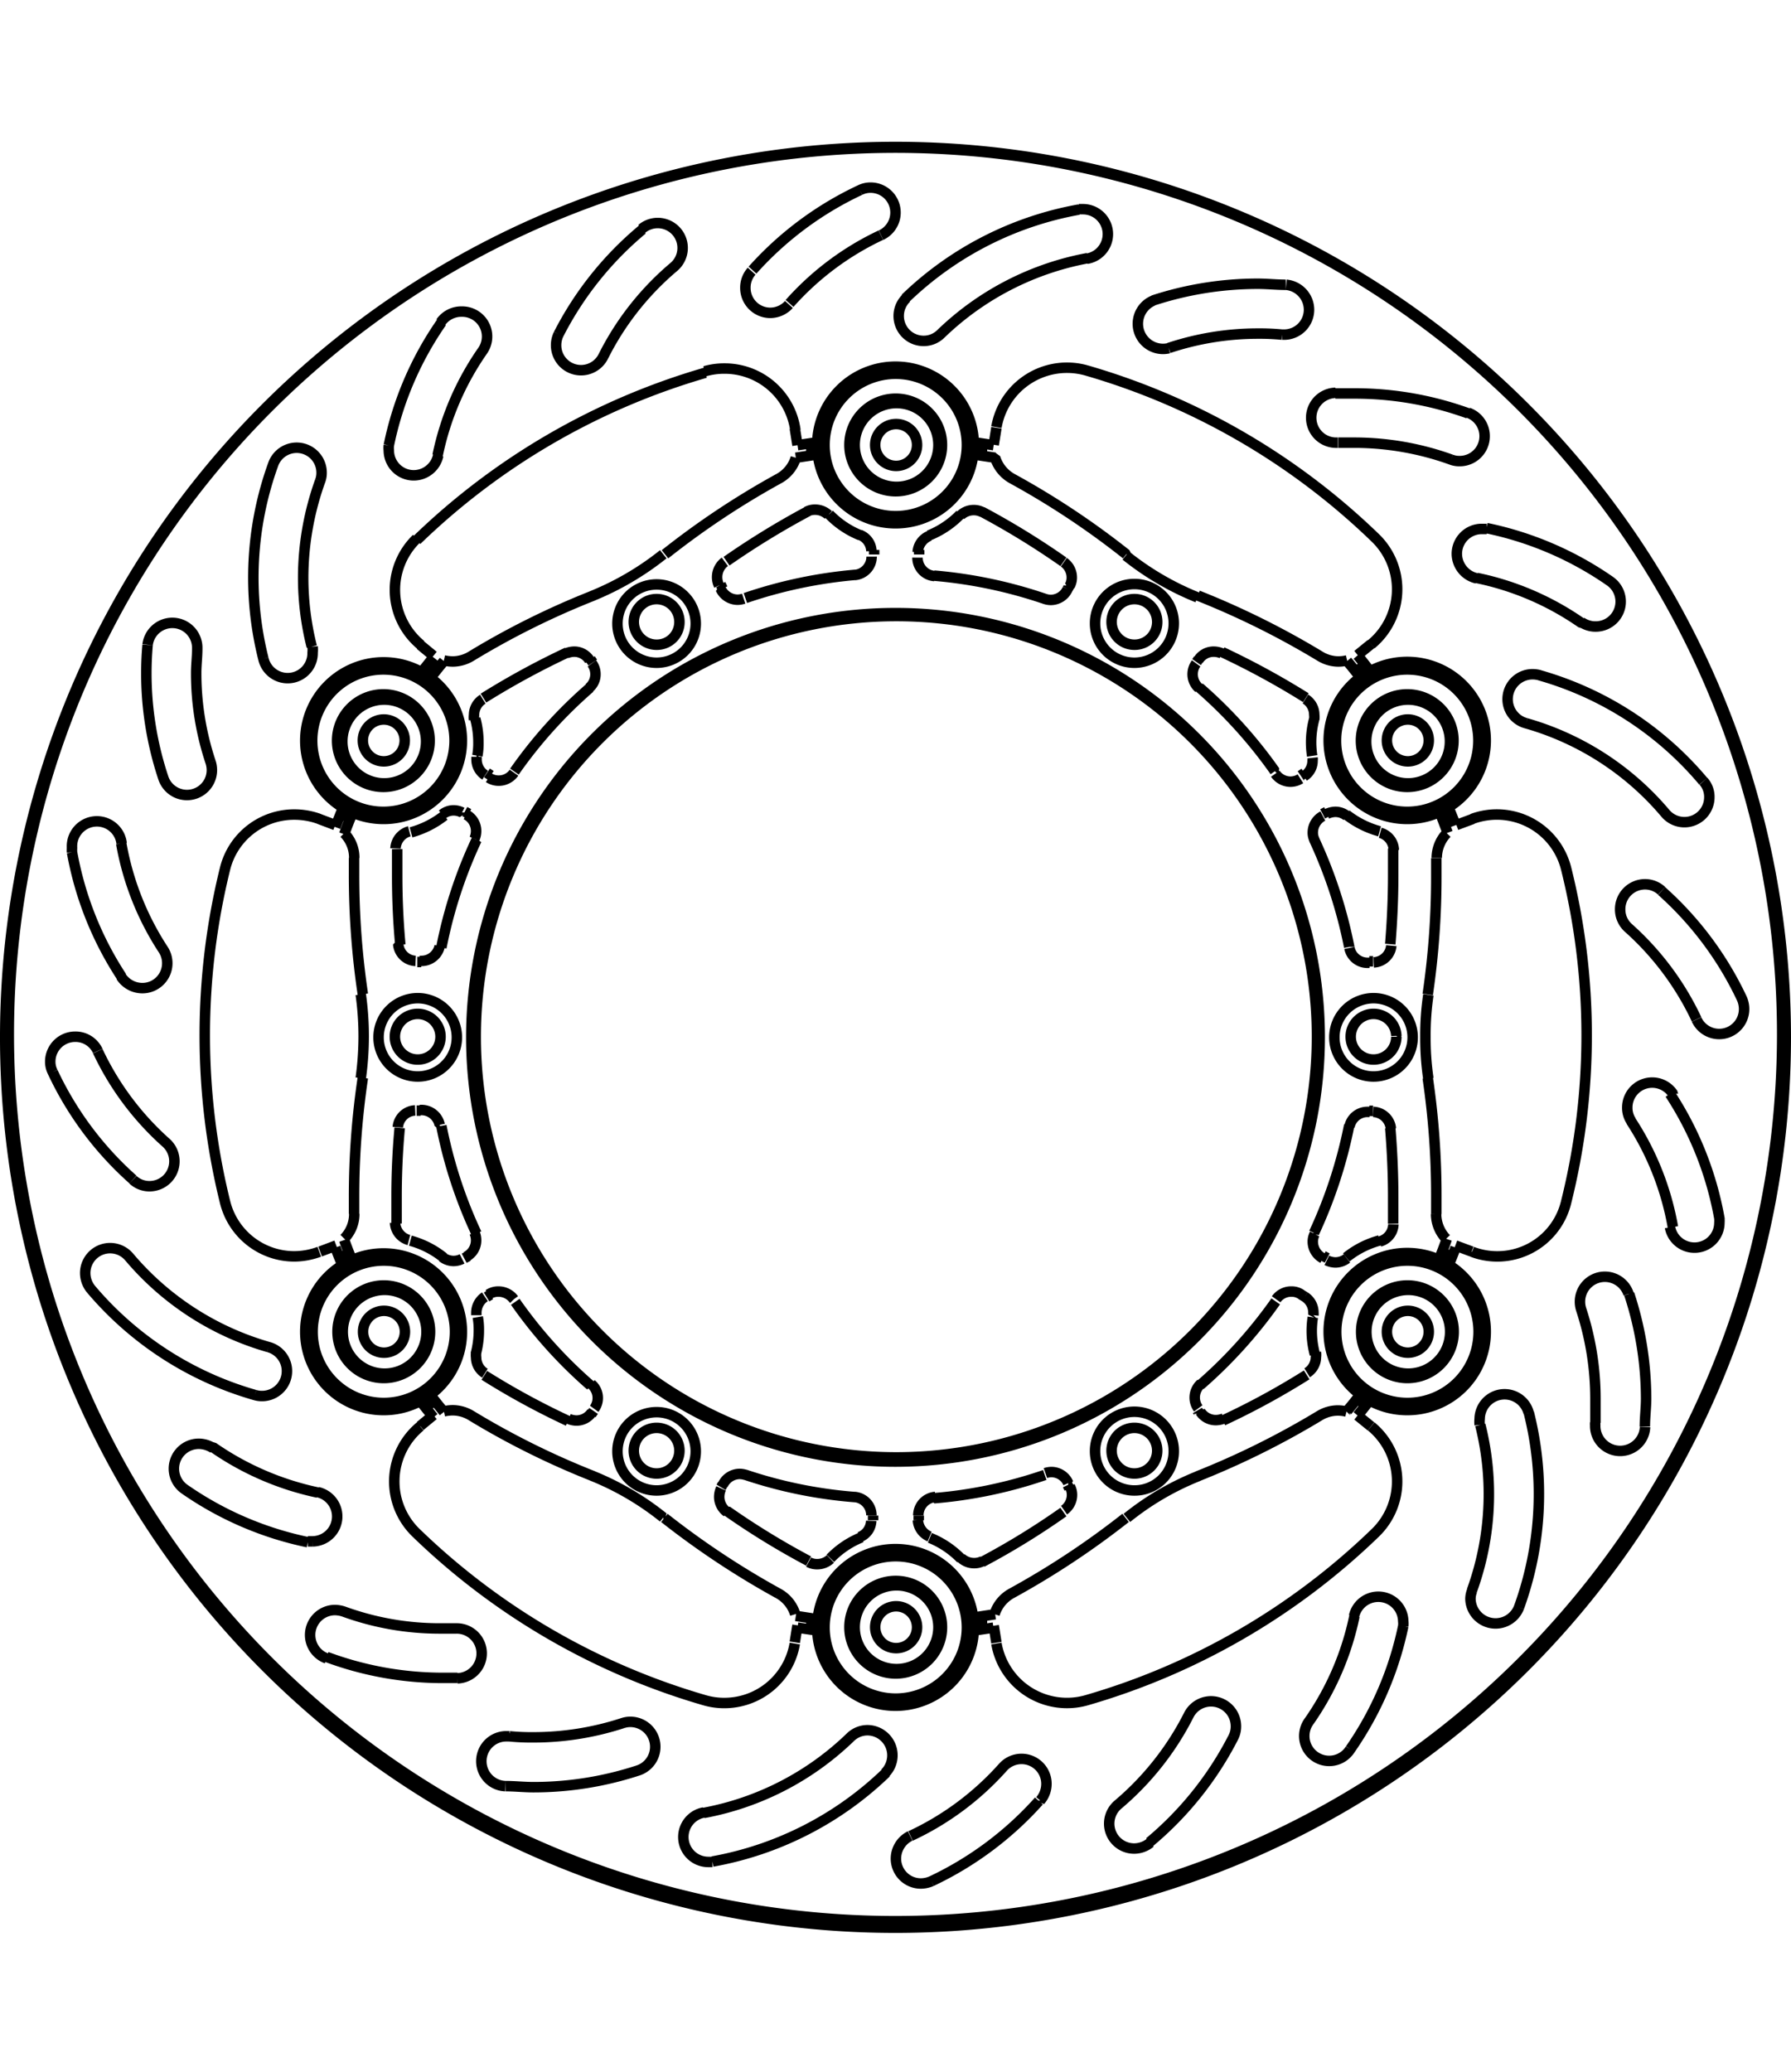
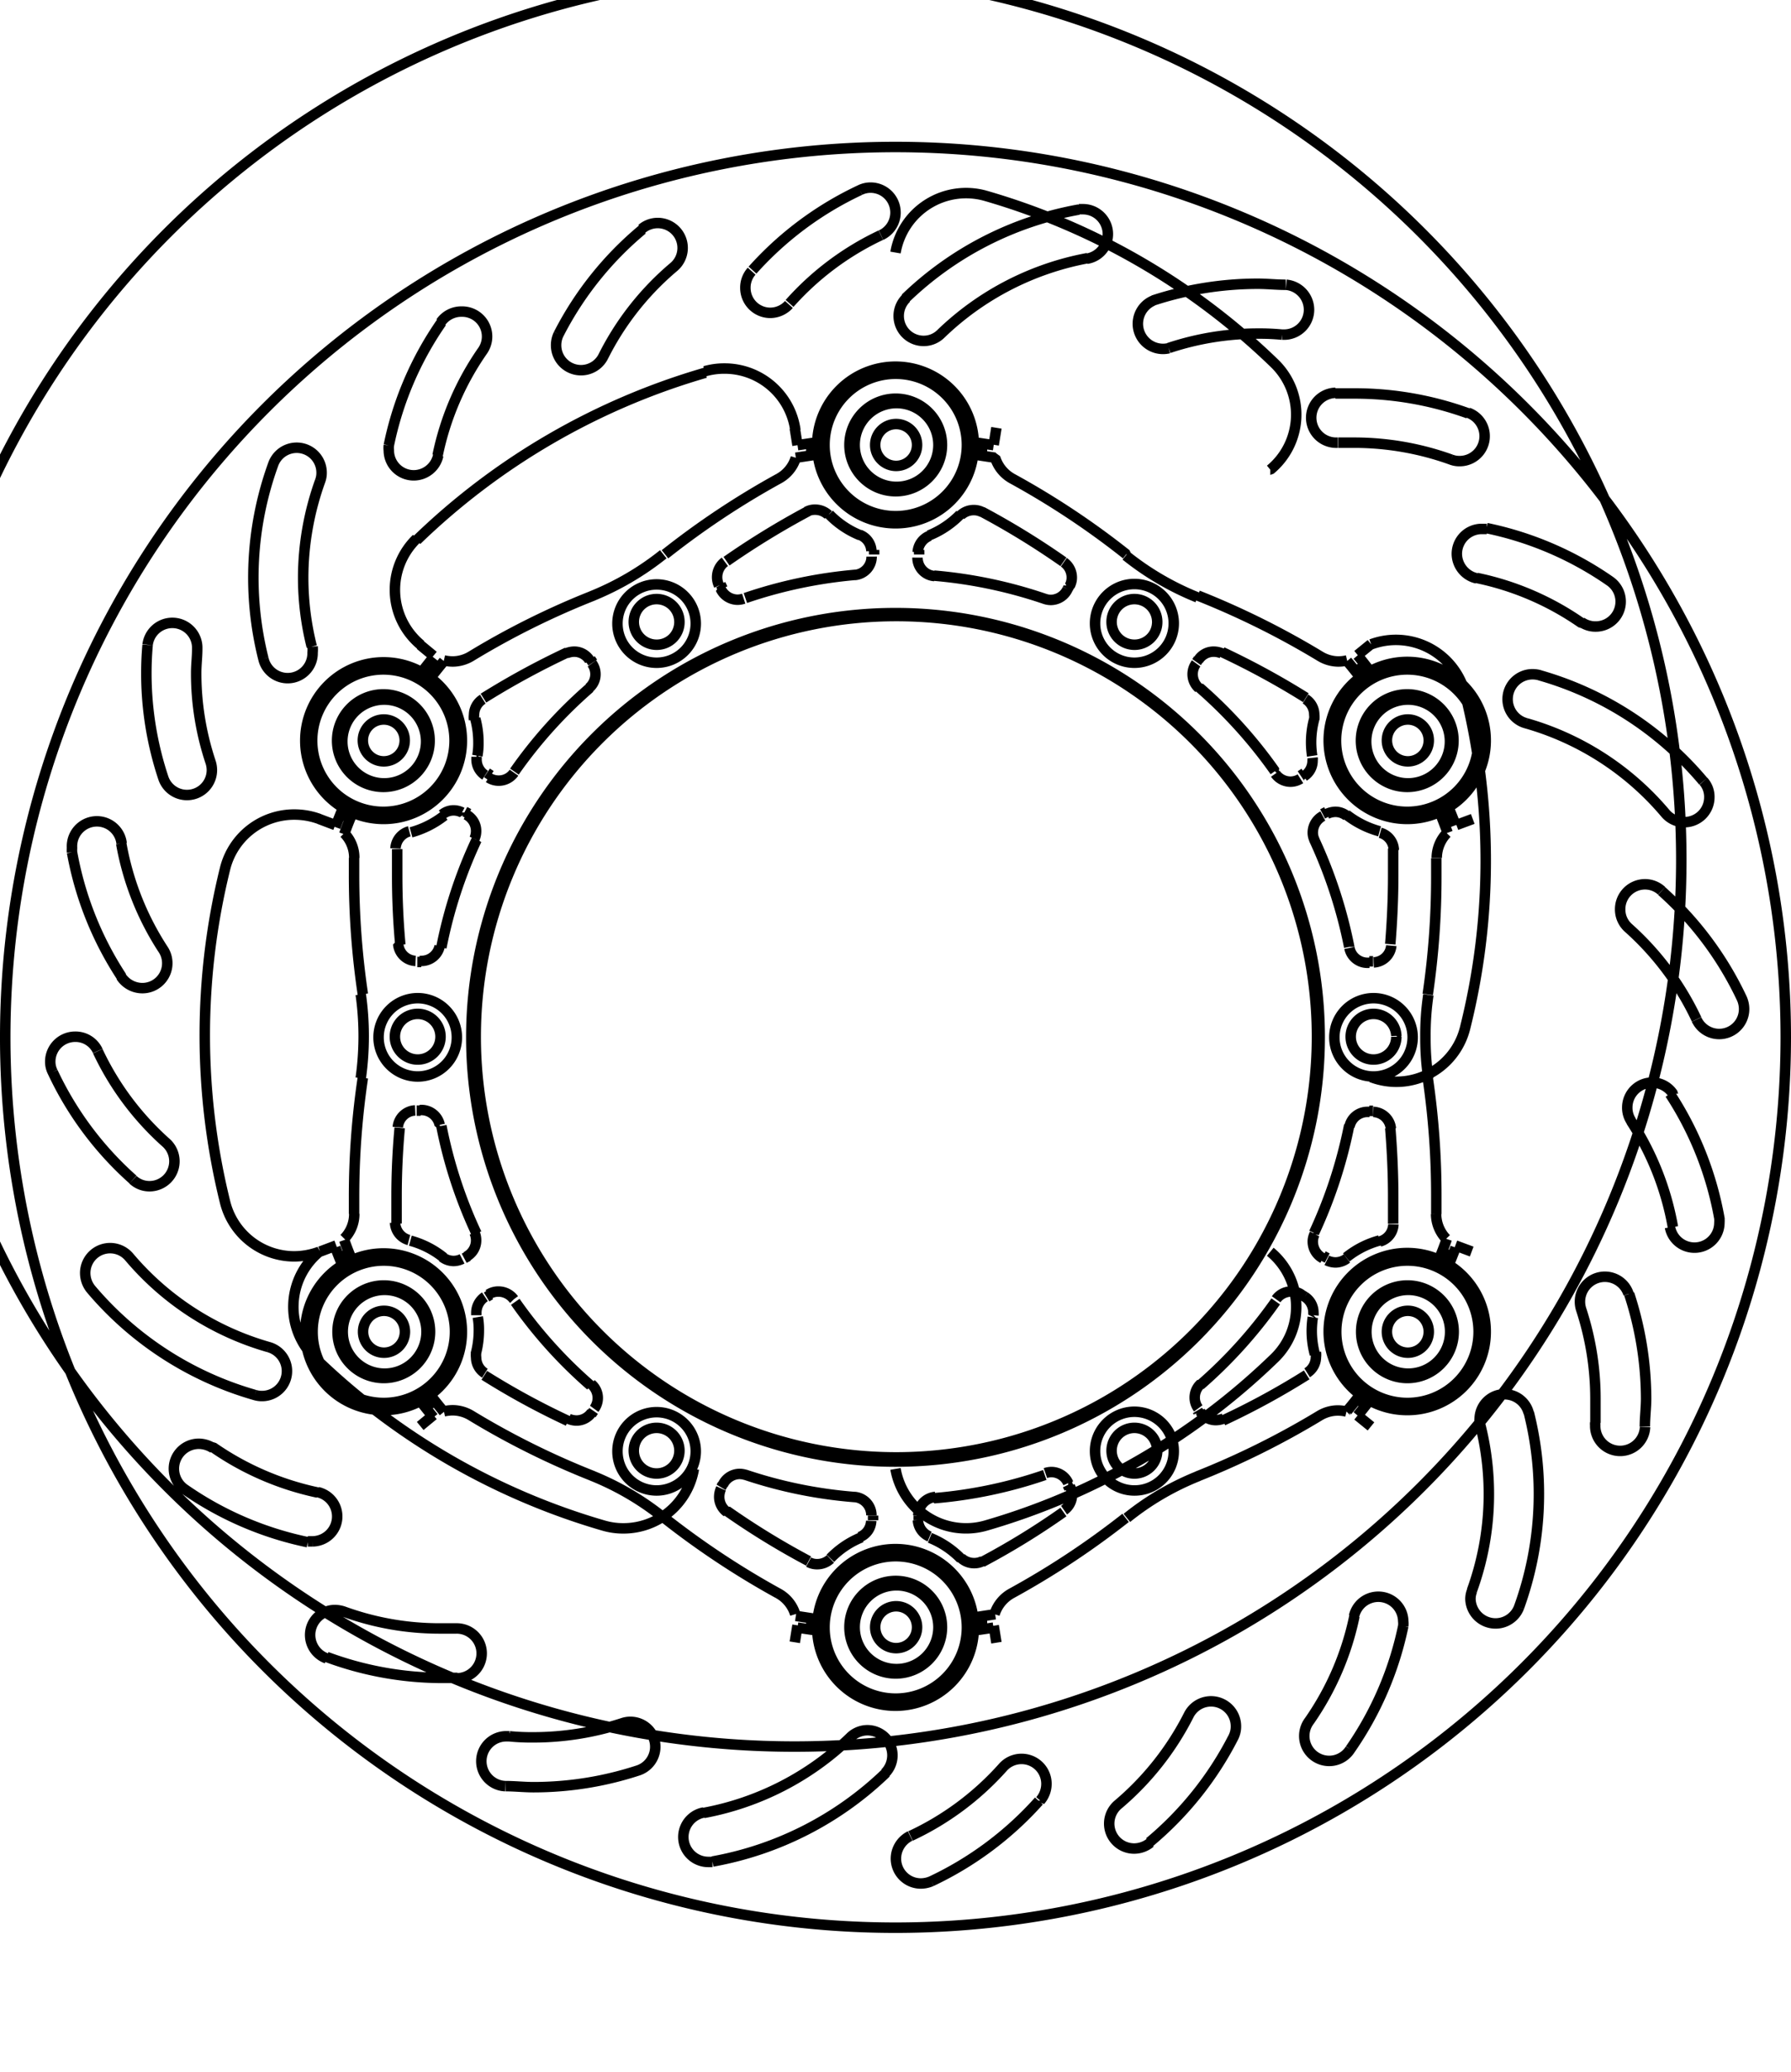
<svg xmlns="http://www.w3.org/2000/svg" width="1934" height="2237" viewBox="0 0 85.54 85.54">
  <defs>
    <style>.a{fill:none;stroke:#000;stroke-linejoin:bevel;stroke-width:0.5px;}</style>
  </defs>
-   <path class="a" d="M359,383.1h-.34m-7.48,0h-.34m0,0v0m0-56.5v0m5.14,51.18V378m-2.13-46.12v-.22m-3-4.73v-.33m0,56.13v.33m5.15-51.4v.22M353.8,378v-.22m-3,4.81,0,.14m-.61.29-.13.81m9.5-57.19.13-.81m-27.52,47.67.63-.52m44.78-36.82-.64.52m.38.48-.43.28m-2.67,5,.18-.12m-38.88,24.91-.18.11m-1.07-1.85.19-.1m41-21.22-.19.1M328.8,365.24l-.41.21,0,0m53.27-20.65.78-.29m-54.28,20.37-.77.29m55,0-.78-.29m-54.27-20.37.77.29m.68-.33-.41-.21,0,0m6.11,0-.19-.1m41,21.22.19.1m-1.07,1.85-.18-.11m-38.88-24.91.18.12m41.8,30.06-.43-.28M332.8,336.72l-.63-.52M376.94,373l.64.52m-27.52-47.67.13.81m9.5,57.19-.13-.81m-8.74-55.95,0-.14M359,383.1v-.32m0-56.14v.29m0,0v.18m-26.08,45.15-.42.28m.42-35.06-.42-.28m26.51,45.58,0-.15m0-56v0m0,56.5v0m22.45-38.87,0,0-.41.21m.46,21,0,0-.41-.21m-22-38.6h-.34m-7.48,0h-.34M334.16,369h0a3.74,3.74,0,1,0-3.74,3.74,3.73,3.73,0,0,0,3.74-3.74m0-28.24h0a3.74,3.74,0,1,0-3.74,3.75,3.74,3.74,0,0,0,3.74-3.75m24.45,42.35h0a3.74,3.74,0,1,0-3.74,3.75,3.74,3.74,0,0,0,3.74-3.75m0-56.46h0a3.74,3.74,0,1,0-3.74,3.74,3.73,3.73,0,0,0,3.74-3.74M383.06,369h0a3.75,3.75,0,1,0-3.75,3.74,3.74,3.74,0,0,0,3.75-3.74m0-28.24h0a3.75,3.75,0,1,0-3.75,3.75,3.75,3.75,0,0,0,3.75-3.75m-51.63,0h0a1,1,0,1,0-1,1,1,1,0,0,0,1-1m2.55,0h0a3.57,3.57,0,1,0-3.57,3.58,3.57,3.57,0,0,0,3.57-3.58m-1.53,0h0a2,2,0,1,0-2,2.05,2,2,0,0,0,2-2.05m.17,0h0a2.21,2.21,0,1,0-2.21,2.22,2.21,2.21,0,0,0,2.21-2.22m1.19,0h0a3.4,3.4,0,1,0-3.4,3.41,3.4,3.4,0,0,0,3.4-3.41M331.44,369h0a1,1,0,0,0-2,0,1,1,0,1,0,2,0m2.55,0h0a3.57,3.57,0,1,0-3.57,3.57A3.57,3.57,0,0,0,334,369m-1.53,0h0a2,2,0,1,0-2,2,2,2,0,0,0,2-2m.17,0h0a2.21,2.21,0,1,0-2.21,2.21,2.21,2.21,0,0,0,2.21-2.21m1.19,0h0a3.4,3.4,0,1,0-3.4,3.4,3.4,3.4,0,0,0,3.4-3.4m22.07-42.35h0a1,1,0,0,0-2,0,1,1,0,0,0,2,0m2.55,0h0a3.57,3.57,0,1,0-3.57,3.57,3.57,3.57,0,0,0,3.57-3.57m-1.53,0h0a2,2,0,1,0-2,2,2,2,0,0,0,2-2m.17,0h0a2.21,2.21,0,1,0-2.21,2.21,2.21,2.21,0,0,0,2.21-2.21m1.19,0h0a3.4,3.4,0,1,0-3.4,3.4,3.4,3.4,0,0,0,3.4-3.4m-2.38,56.46h0a1,1,0,1,0-1,1,1,1,0,0,0,1-1m2.55,0h0a3.57,3.57,0,1,0-3.57,3.58,3.57,3.57,0,0,0,3.57-3.58m-1.53,0h0a2,2,0,1,0-2,2,2,2,0,0,0,2-2m.17,0h0a2.21,2.21,0,1,0-2.21,2.21,2.21,2.21,0,0,0,2.21-2.21m1.19,0h0a3.4,3.4,0,1,0-3.4,3.41,3.4,3.4,0,0,0,3.4-3.41M380.34,369h0a1,1,0,0,0-2,0,1,1,0,0,0,2,0m2.55,0h0a3.58,3.58,0,1,0-3.58,3.57A3.57,3.57,0,0,0,382.9,369m-1.54,0h0a2,2,0,1,0-2,2,2,2,0,0,0,2-2m.17,0h0a2.21,2.21,0,1,0-2.21,2.21,2.21,2.21,0,0,0,2.21-2.21m1.19,0h0a3.4,3.4,0,1,0-3.4,3.4,3.4,3.4,0,0,0,3.4-3.4m-2.38-28.24h0a1,1,0,1,0-1,1,1,1,0,0,0,1-1m2.55,0h0a3.58,3.58,0,1,0-3.58,3.58,3.57,3.57,0,0,0,3.58-3.58m-1.54,0h0a2,2,0,1,0-2,2.05,2,2,0,0,0,2-2.05m.17,0h0a2.21,2.21,0,1,0-2.21,2.22,2.21,2.21,0,0,0,2.21-2.22m1.19,0h0a3.4,3.4,0,1,0-3.4,3.41,3.4,3.4,0,0,0,3.4-3.41M359,380h0a35.87,35.87,0,0,0,3.89-2.39m.2-1.29h0l.08.16m-6.46.47h0a21.77,21.77,0,0,0,5.29-1.11m-4,4h0a4.34,4.34,0,0,0-1.49-1m12.91-7.29h0a22.33,22.33,0,0,0,3.61-4m-3.64,5.37h0c0-.06-.07-.11-.1-.16m1.22.48h0a36.14,36.14,0,0,0,4-2.18m.29-2.75h0a4.6,4.6,0,0,0-.05.64,4.33,4.33,0,0,0,.15,1.13m-39.67,1h0a36.28,36.28,0,0,0,4,2.18m1.22-.48h0l-.11.16m-3.63-5.37h0a21.91,21.91,0,0,0,3.6,4m-5.49-1.5h0a4.33,4.33,0,0,0,.15-1.13,3.45,3.45,0,0,0-.05-.64m12.78,7.53h0A21.69,21.69,0,0,0,353,376.9m-6.46-.47h0a1.19,1.19,0,0,0,.08-.16m.2,1.29h0a37,37,0,0,0,3.9,2.39m2.52-1.13h0a4.3,4.3,0,0,0-1.48,1m-20.69-33.87h0c0,.43,0,.86,0,1.29,0,1.09.05,2.19.15,3.28m1,.82h0l-.19,0m2.83-5.83h0a22.1,22.1,0,0,0-1.68,5.14m-1.45-5.5h0a4.5,4.5,0,0,0,1.59-.8m-.14,14.82h0a22.1,22.1,0,0,0,1.68,5.14M332,358.44h0l.19,0m-1,.82h0c-.1,1.09-.15,2.19-.15,3.28,0,.43,0,.86,0,1.29m2.25,1.63h0a4.36,4.36,0,0,0-1.59-.81m19-34.84h0a38.75,38.75,0,0,0-3.9,2.39m-.2,1.29h0a.89.89,0,0,0-.08-.17m6.46-.47h0a22.17,22.17,0,0,0-5.28,1.11m4-4h0a4.3,4.3,0,0,0,1.48,1m-12.91,7.29h0a21.91,21.91,0,0,0-3.6,4m3.63-5.37h0l.11.16m-1.22-.48h0a38,38,0,0,0-4,2.18m-.29,2.75h0a3.39,3.39,0,0,0,.05-.64,4.33,4.33,0,0,0-.15-1.13m39.67-1h0a37.87,37.87,0,0,0-4-2.18m-1.22.48h0s.07-.1.1-.16m3.64,5.37h0a22.33,22.33,0,0,0-3.61-4m5.49,1.5h0a4.33,4.33,0,0,0-.15,1.13,4.48,4.48,0,0,0,.05.64M362,334h0a22.25,22.25,0,0,0-5.29-1.11m6.46.47h0c0,.05-.05.11-.08.17m-.2-1.3h0a37.51,37.51,0,0,0-3.89-2.39m-2.53,1.13h0a4.34,4.34,0,0,0,1.49-1m20.68,33.87h0c0-.43,0-.86,0-1.29,0-1.09-.05-2.19-.14-3.28m-1-.82h0l.18,0m-2.82,5.83h0a22.58,22.58,0,0,0,1.68-5.14m1.45,5.5h0a4.36,4.36,0,0,0-1.59.81m.14-14.83h0a22.58,22.58,0,0,0-1.68-5.14m2.82,5.83h0l-.18,0m1-.82h0c.09-1.09.14-2.19.14-3.28,0-.43,0-.86,0-1.29m-2.24-1.62h0a4.5,4.5,0,0,0,1.59.8m2.3,7.79h0a38.56,38.56,0,0,0,.41-5.68v-.83m0,17h0v-.83a38.43,38.43,0,0,0-.41-5.67m.4,6.5h0v0a1.72,1.72,0,0,0,.48,1.18m-4.76,8.25h0a1.84,1.84,0,0,0-.41-.05,1.7,1.7,0,0,0-.88.25m-5.84,2.9h0a39.19,39.19,0,0,0,5.84-2.9m-14.7,8.48h0a39.41,39.41,0,0,0,5.44-3.6m-5.44,3.6h0a1.72,1.72,0,0,0-.82,1m-9.52,0h0a1.69,1.69,0,0,0-.82-1m-5.43-3.6h0a39.92,39.92,0,0,0,5.43,3.6M334.6,373h0a38.25,38.25,0,0,0,5.84,2.9M334.6,373h0a1.72,1.72,0,0,0-.88-.25,2,2,0,0,0-.42.05m-4.76-8.25h0a1.67,1.67,0,0,0,.48-1.18v0m.41-6.5h0a38.44,38.44,0,0,0-.42,5.67c0,.28,0,.56,0,.83m0-17h0c0,.27,0,.55,0,.83a38.57,38.57,0,0,0,.42,5.68m-.41-6.51h0v0a1.67,1.67,0,0,0-.48-1.18m4.76-8.25h0a2,2,0,0,0,.42.05,1.72,1.72,0,0,0,.88-.25m5.84-2.9h0a38.25,38.25,0,0,0-5.84,2.9m14.69-8.48h0a39.07,39.07,0,0,0-5.43,3.61m5.43-3.61h0a1.7,1.7,0,0,0,.82-1m9.52,0h0a1.73,1.73,0,0,0,.82,1m5.44,3.61h0a38.59,38.59,0,0,0-5.44-3.61m14.7,8.48h0a39.19,39.19,0,0,0-5.84-2.9m5.84,2.9h0a1.7,1.7,0,0,0,.88.25,1.84,1.84,0,0,0,.41-.05m4.76,8.25h0a1.72,1.72,0,0,0-.48,1.18v0M344.55,335.1h0a1.09,1.09,0,1,0-1.09,1.09,1.08,1.08,0,0,0,1.09-1.09m22.82,0h0a1.09,1.09,0,1,0-1.09,1.09,1.08,1.08,0,0,0,1.09-1.09m11.42,19.77h0A1.09,1.09,0,1,0,377.7,356a1.09,1.09,0,0,0,1.09-1.09m-11.42,19.77h0a1.09,1.09,0,1,0-1.09,1.09,1.09,1.09,0,0,0,1.09-1.09m-22.82,0h0a1.09,1.09,0,1,0-1.09,1.09,1.09,1.09,0,0,0,1.09-1.09m-11.41-19.77h0a1.09,1.09,0,1,0-1.09,1.09,1.09,1.09,0,0,0,1.09-1.09m47.18-2h0a13,13,0,0,0-.14,2,13.18,13.18,0,0,0,.14,2m-4.85,8.68h0a1,1,0,0,0,.41.1.92.92,0,0,0,.55-.19m-1.54-1.17h0a.78.78,0,0,0-.09.37.9.9,0,0,0,.48.79m0-21.12h0a.9.9,0,0,0-.48.79.78.78,0,0,0,.09.37m1.54-1.16h0a.87.87,0,0,0-.55-.2,1,1,0,0,0-.41.1m3.2,1.72h0a.88.88,0,0,0-.65-.82m-.31,6.19h0a.88.88,0,0,0,.84-.8m-2,.11h0a.88.88,0,0,0,.87.71h.09m.49,13.31h0a.88.88,0,0,0,.65-.82m-.12-4.57h0a.88.88,0,0,0-.84-.8m-.18,0h-.09a.88.88,0,0,0-.87.71m-10.68-27.28h0a13.53,13.53,0,0,0,3.42,2m5.09,8.54h0a.87.87,0,0,0,.41-.75.62.62,0,0,0,0-.13m-1.78.76h0a.89.89,0,0,0,.72.38.9.9,0,0,0,.48-.14m-18.29-10.56h0v0a.88.88,0,0,0,.81.88m-.24-1.92h0a.9.9,0,0,0-.56.78m3.09-1.91h0a.87.87,0,0,0-.42-.1.9.9,0,0,0-.62.25m5.21,3.37h0a.82.82,0,0,0,.1-.4.89.89,0,0,0-.38-.73M362,334h0a.93.93,0,0,0,.29.05.89.89,0,0,0,.8-.52m11.78,6.23h0a.91.91,0,0,0,0-.23.89.89,0,0,0-.42-.75m-4-2.18h0a1,1,0,0,0-.38-.08.86.86,0,0,0-.74.41m-.1.15h0a.88.88,0,0,0,.13,1.18m-29-4.39h0a13.71,13.71,0,0,0,3.42-2m9.94-.15h0a.86.86,0,0,0-.56-.78m-.24,1.92h0a.88.88,0,0,0,.81-.88v0m-18.29,10.56h0a.89.89,0,0,0,1.21-.24m-1.79-.76h0s0,.09,0,.13a.89.89,0,0,0,.41.75m-.11-3.63h0a.89.89,0,0,0-.42.75.91.91,0,0,0,0,.23m5.52-2.84h0a.86.86,0,0,0-.74-.41,1,1,0,0,0-.37.08m1.08,1.66h0a.85.85,0,0,0,.31-.66.87.87,0,0,0-.17-.52m11.29-7.09h0a.91.91,0,0,0-.63-.25.83.83,0,0,0-.41.1m-3.9,2.39h0a.91.91,0,0,0-.37.73.93.93,0,0,0,.09.4m.08.16h0a.9.9,0,0,0,.81.52,1,1,0,0,0,.29-.05m-18.29,22.9h0a14.65,14.65,0,0,0,.14-2,14.39,14.39,0,0,0-.14-2m4.84-8.69h0a.91.91,0,0,0-.4-.1.85.85,0,0,0-.55.2m1.54,1.16h0a.91.91,0,0,0,.08-.37.88.88,0,0,0-.48-.79m0,21.12h0a.88.88,0,0,0,.48-.79.91.91,0,0,0-.08-.37m-1.54,1.17h0a.89.89,0,0,0,.55.19.91.91,0,0,0,.4-.1m-3.2-1.72h0a.89.89,0,0,0,.66.82m.3-6.19h0a.87.87,0,0,0-.83.8m2-.11h0a.89.89,0,0,0-.87-.71h-.09m-.49-13.31h0a.89.89,0,0,0-.66.82m.13,4.57h0a.87.87,0,0,0,.83.8m.19,0h.09a.89.89,0,0,0,.87-.71m10.68,27.29h0a13.44,13.44,0,0,0-3.42-2m-5.1-8.54h0a.92.92,0,0,0-.41.75s0,.08,0,.13m1.79-.76h0a.91.91,0,0,0-.73-.37.84.84,0,0,0-.48.14m18.29,10.55h0v0a.88.88,0,0,0-.81-.88m.24,1.92h0a.86.86,0,0,0,.56-.78M350.72,380h0a.83.83,0,0,0,.41.1.91.91,0,0,0,.63-.25m-5.22-3.37h0a1,1,0,0,0-.09.41.9.9,0,0,0,.37.72m.9-1.77h0a1,1,0,0,0-.29-.05.89.89,0,0,0-.81.53M334.84,370h0a.91.91,0,0,0,0,.23.89.89,0,0,0,.42.75m4,2.18h0a1,1,0,0,0,.37.08.88.88,0,0,0,.74-.4m.11-.16h0a.87.87,0,0,0,.17-.52.86.86,0,0,0-.31-.66m29,4.39h0a13.27,13.27,0,0,0-3.42,2m-9.15-1h0a.88.88,0,0,0-.81.88v0m18.29-10.55h0a.82.82,0,0,0-.48-.14.88.88,0,0,0-.72.37m1.78.76h0a.62.62,0,0,0,0-.13.89.89,0,0,0-.41-.75m.11,3.63h0a.89.89,0,0,0,.42-.75.91.91,0,0,0,0-.23m-5.52,2.84h0a.88.88,0,0,0,.74.4,1,1,0,0,0,.38-.08m-1.09-1.66h0a.89.89,0,0,0-.3.66.87.87,0,0,0,.17.52M358,379.8h0a.9.9,0,0,0,.62.25.87.87,0,0,0,.42-.1M355.94,378h0a.9.9,0,0,0,.56.78m6.42-1.26h0a.89.89,0,0,0,.38-.72.86.86,0,0,0-.1-.41m-.08-.16h0a.88.88,0,0,0-.8-.53.93.93,0,0,0-.29.05m-3.45,6.9h0l1.05-.16m16.81-9.71h0c.23-.27.45-.55.67-.83M375,354.87h0A20.09,20.09,0,1,0,354.87,375,20.1,20.1,0,0,0,375,354.87m6.24-9.7h0c-.12-.33-.25-.66-.38-1M332.64,372h0c.21.28.44.56.66.83m47.52-7.26h0c.13-.32.26-.65.38-1m-31.09,18h0l1.05.16m8.47-55.47h0l-1.05-.16m18.53,10.7h0c-.22-.28-.44-.56-.67-.83m-43.14,0h0c-.22.27-.45.55-.66.83m18.52-10.7h0l-1.05.16m-21.57,37.36h0q.18.51.39,1m0-21.38h0q-.21.49-.39,1m39.62-10.07h0a1.88,1.88,0,1,0-1.88,1.88,1.88,1.88,0,0,0,1.88-1.88m-22.83,0h0a1.87,1.87,0,1,0-1.87,1.88,1.87,1.87,0,0,0,1.87-1.88m-11.41,19.77h0a1.87,1.87,0,1,0-1.87,1.87,1.87,1.87,0,0,0,1.87-1.87m41.21,0h0a20.26,20.26,0,1,0-20.26,20.26,20.27,20.27,0,0,0,20.26-20.26m-29.8,19.77h0a1.87,1.87,0,1,0-1.87,1.87,1.87,1.87,0,0,0,1.87-1.87m22.83,0h0a1.88,1.88,0,1,0-1.88,1.87,1.87,1.87,0,0,0,1.88-1.87m11.41-19.77h0a1.87,1.87,0,1,0-1.87,1.87,1.87,1.87,0,0,0,1.87-1.87m17.82,0h0a42.52,42.52,0,1,0-42.52,42.52,42.54,42.54,0,0,0,42.52-42.52m-68.92-10.93h0c-.12.3-.24.59-.35.89m4.68-8.11h0l-.6.76m0,34.79h0l.6.75m-4.68-8.11h0c.11.3.23.59.35.89m30.14,17.4h0l.94-.14m-9.36,0h0l.95.14m30.13-17.4h0c.12-.3.24-.59.35-.89M376.94,373h0c.21-.25.4-.5.6-.75m0-34.79h0c-.2-.26-.39-.51-.6-.76m4.68,8.11h0c-.11-.3-.23-.59-.35-.89m-30.13-17.4h0l-.95.14m9.37,0h0l-.94-.14M336.24,390.7h0c.44,0,.89.05,1.34.05a16.06,16.06,0,0,0,5-.8m-6.15-1.63h-.1a1.19,1.19,0,0,0-.1,2.38m.2-2.38h0a10.87,10.87,0,0,0,1.14.05,13.77,13.77,0,0,0,4.27-.68m.74,2.26h0a1.19,1.19,0,0,0-.37-2.32,1.15,1.15,0,0,0-.37.06m4.29,6.61h0a16,16,0,0,0,8.29-4.24m-8.71,1.9h0a1.19,1.19,0,0,0,.21,2.36l.21,0m-.42-2.34h0a13.65,13.65,0,0,0,7-3.61m1.66,1.71h0a1.2,1.2,0,0,0-.83-2.05,1.17,1.17,0,0,0-.83.34m3.88,6.87h0a16.08,16.08,0,0,0,5.13-3.83m-6.15,1.67h0a1.21,1.21,0,0,0-.68,1.08,1.19,1.19,0,0,0,1.19,1.19,1.3,1.3,0,0,0,.51-.11m-1-2.16h0A13.6,13.6,0,0,0,360,389.8m1.78,1.59h0a1.22,1.22,0,0,0,.3-.8,1.19,1.19,0,0,0-2.08-.79m7,3.58h0a16,16,0,0,0,4-5m-5.5,3.2h0a1.19,1.19,0,0,0,.77,2.1,1.22,1.22,0,0,0,.77-.28m-1.54-1.82h0a13.67,13.67,0,0,0,3.38-4.28m2.12,1.08h0a1.13,1.13,0,0,0,.13-.54,1.19,1.19,0,0,0-2.25-.54m7.71,1.64h0a16,16,0,0,0,2.53-5.88m-4.48,4.52h0a1.19,1.19,0,1,0,1.95,1.36m-1.95-1.36h0a13.59,13.59,0,0,0,2.15-5m2.33.48h0a1,1,0,0,0,0-.24,1.19,1.19,0,0,0-2.35-.24m7.88-.42h0a15.9,15.9,0,0,0,.47-9.29m-2.71,8.49h0a1.1,1.1,0,0,0-.08.4,1.2,1.2,0,0,0,2.32.4m-2.25-.8h0a13.51,13.51,0,0,0,.4-7.91m2.31-.58h0a1.19,1.19,0,0,0-2.34.29,1.43,1.43,0,0,0,0,.29m7.89.08h0c0-.45.06-.9.06-1.34a16.13,16.13,0,0,0-.81-5m-1.62,6.16h0a.31.31,0,0,0,0,.1,1.19,1.19,0,0,0,2.38.1m-2.37-.2h0c0-.38,0-.76,0-1.14a13.72,13.72,0,0,0-.68-4.27m2.26-.75h0a1.19,1.19,0,0,0-2.32.37,1.21,1.21,0,0,0,.06.38m6.61-4.3h0a16,16,0,0,0-2.37-6m0,6.37h0a1.19,1.19,0,0,0,2.36-.21,1.49,1.49,0,0,0,0-.21M392,364h0a13.59,13.59,0,0,0-2-5.06m2-1.31h0a1.19,1.19,0,0,0-2.18.66,1.15,1.15,0,0,0,.19.65m5.28-5.86h0a16,16,0,0,0-3.83-5.13m1.67,6.14h0a1.19,1.19,0,0,0,2.27-.51,1.25,1.25,0,0,0-.11-.5m-2.16,1h0a13.6,13.6,0,0,0-3.26-4.37m1.59-1.77h0a1.17,1.17,0,0,0-.79-.31,1.19,1.19,0,0,0-1.19,1.2,1.18,1.18,0,0,0,.39.88m3.58-7h0a15.88,15.88,0,0,0-7.81-5.06m6,6.59h0a1.19,1.19,0,0,0,2.1-.77,1.12,1.12,0,0,0-.28-.76m-1.82,1.53h0a13.56,13.56,0,0,0-6.65-4.3m.66-2.29h0a1.26,1.26,0,0,0-.33-.05,1.19,1.19,0,0,0-.33,2.34m4-6.79h0a16,16,0,0,0-5.89-2.53m4.53,4.49h0a1.16,1.16,0,0,0,.68.21,1.19,1.19,0,0,0,.68-2.17m-1.36,2h0a13.54,13.54,0,0,0-5-2.15m.48-2.34h0l-.24,0a1.19,1.19,0,0,0-1.19,1.19,1.21,1.21,0,0,0,.95,1.17m-.41-7.88h0a15.9,15.9,0,0,0-5.42-.95c-.31,0-.61,0-.92,0m5.53,3.16h0a1.09,1.09,0,0,0,.4.07,1.19,1.19,0,0,0,.41-2.31m-.81,2.24h0a13.69,13.69,0,0,0-4.61-.81q-.39,0-.78,0m-.14-2.38h0a1.19,1.19,0,0,0,.07,2.38H376M373.51,319h0c-.45,0-.89-.05-1.34-.05a16.12,16.12,0,0,0-5,.8m6.16,1.63h.1a1.19,1.19,0,0,0,1.19-1.19,1.2,1.2,0,0,0-1.09-1.19m-.2,2.38h0a10.87,10.87,0,0,0-1.14-.05,13.49,13.49,0,0,0-4.27.69m-.75-2.26h0a1.2,1.2,0,0,0,.75,2.27m-4.3-6.62h0a16,16,0,0,0-8.28,4.24m8.7-1.9h0a1.19,1.19,0,0,0-.21-2.36l-.21,0m.42,2.34h0a13.69,13.69,0,0,0-7,3.61m-1.65-1.71h0a1.19,1.19,0,0,0,.82,2.05,1.17,1.17,0,0,0,.83-.34m-3.87-6.86h0a16,16,0,0,0-5.13,3.82m6.14-1.67h0a1.19,1.19,0,0,0-.5-2.27,1.13,1.13,0,0,0-.51.12m1,2.15h0a13.56,13.56,0,0,0-4.36,3.26M348,318.35h0a1.17,1.17,0,0,0-.3.8,1.19,1.19,0,0,0,1.19,1.19,1.21,1.21,0,0,0,.89-.4m-7-3.58h0a15.93,15.93,0,0,0-4,5m5.5-3.21h0a1.19,1.19,0,0,0-.76-2.1,1.18,1.18,0,0,0-.77.28m1.53,1.82h0a13.5,13.5,0,0,0-3.37,4.28m-2.13-1.07h0a1.21,1.21,0,0,0-.12.53,1.19,1.19,0,0,0,2.25.54m-7.72-1.64h0a15.86,15.86,0,0,0-2.52,5.88m4.48-4.52h0a1.19,1.19,0,0,0-1-1.87,1.2,1.2,0,0,0-1,.51m2,1.36h0a13.5,13.5,0,0,0-2.15,5m-2.33-.48h0a1,1,0,0,0,0,.24,1.19,1.19,0,0,0,1.19,1.19,1.2,1.2,0,0,0,1.17-.95m-7.88.42h0a15.9,15.9,0,0,0-.47,9.29m2.71-8.49h0a1.09,1.09,0,0,0,.07-.4,1.19,1.19,0,0,0-2.31-.4m2.24.8h0a13.7,13.7,0,0,0-.81,4.62,13.48,13.48,0,0,0,.41,3.29m-2.31.58h0a1.19,1.19,0,0,0,2.35-.29,1.55,1.55,0,0,0,0-.29m-7.88-.08h0q-.06.67-.06,1.35a15.83,15.83,0,0,0,.81,5m1.62-6.16h0v-.1a1.19,1.19,0,0,0-2.37-.1m2.37.2h0c0,.38-.05.76-.05,1.15a13.38,13.38,0,0,0,.69,4.26m-2.26.75h0a1.19,1.19,0,0,0,2.32-.37,1.26,1.26,0,0,0-.06-.38m-6.62,4.3h0a16,16,0,0,0,2.37,5.95m0-6.37h0a1.19,1.19,0,0,0-2.37.21,1.49,1.49,0,0,0,0,.21m2.35-.42h0a13.58,13.58,0,0,0,2,5.06m-2,1.31h0a1.22,1.22,0,0,0,1,.54,1.19,1.19,0,0,0,1-1.85m-5.27,5.86h0a15.87,15.87,0,0,0,3.83,5.13m-1.68-6.14h0a1.17,1.17,0,0,0-1.08-.68,1.19,1.19,0,0,0-1.19,1.19,1.08,1.08,0,0,0,.12.5m2.15-1h0a13.6,13.6,0,0,0,3.26,4.37m-1.58,1.77h0a1.15,1.15,0,0,0,.79.31,1.19,1.19,0,0,0,.79-2.08m-3.58,7h0a16,16,0,0,0,7.82,5.05m-6-6.59h0a1.19,1.19,0,0,0-2.1.77,1.22,1.22,0,0,0,.28.77m1.82-1.54h0a13.61,13.61,0,0,0,6.65,4.3m-.65,2.29h0a1.13,1.13,0,0,0,.32.05,1.19,1.19,0,0,0,.33-2.34m-4,6.79h0a16,16,0,0,0,5.88,2.53m-4.52-4.49h0a1.27,1.27,0,0,0-.68-.21,1.19,1.19,0,0,0-.68,2.17m1.36-2h0a13.75,13.75,0,0,0,5,2.16m-.48,2.33h0l.24,0a1.19,1.19,0,0,0,.24-2.35m.42,7.87h0a15.9,15.9,0,0,0,5.42,1l.83,0m-5.44-3.17h0a1.41,1.41,0,0,0-.41-.07,1.19,1.19,0,0,0-.4,2.31m.81-2.24h0a13.4,13.4,0,0,0,4.61.81l.7,0m.13,2.38h0a1.19,1.19,0,0,0-.07-2.38h-.06M332,331.12h0a3.41,3.41,0,0,0,.2,5.08m13.59-13h0a33,33,0,0,0-13.79,8m18.09-5.25h0A3.41,3.41,0,0,0,346.7,323a3.33,3.33,0,0,0-.94.13m-18.41,21.38h0a3.48,3.48,0,0,0-1.2-.21,3.4,3.4,0,0,0-3.3,2.58m0,0h0a33.19,33.19,0,0,0,0,15.93m0,0h0a3.41,3.41,0,0,0,3.3,2.59,3.49,3.49,0,0,0,1.2-.22m4.82,8.34h0a3.41,3.41,0,0,0-.2,5.08m0,0h0a33,33,0,0,0,13.79,8m0,0h0a3.33,3.33,0,0,0,.94.13,3.41,3.41,0,0,0,3.36-2.84m9.63,0h0a3.42,3.42,0,0,0,4.3,2.71m0,0h0a33,33,0,0,0,13.8-8m0,0h0a3.41,3.41,0,0,0-.2-5.08m4.82-8.34h0a3.38,3.38,0,0,0,4.49-2.37m0,0h0a32.86,32.86,0,0,0,0-15.93m0,0h0a3.41,3.41,0,0,0-4.49-2.37m-4.82-8.34h0a3.41,3.41,0,0,0,.2-5.08m0,0h0a33,33,0,0,0-13.8-8m0,0h0a3.42,3.42,0,0,0-4.3,2.71m37.53,29h0a42.35,42.35,0,1,0-42.35,42.35,42.36,42.36,0,0,0,42.35-42.35" transform="translate(-312.1 -312.1)" />
+   <path class="a" d="M359,383.1h-.34m-7.48,0h-.34m0,0v0m0-56.5v0m5.14,51.18V378m-2.13-46.12v-.22m-3-4.73v-.33m0,56.13v.33m5.15-51.4v.22M353.8,378v-.22m-3,4.81,0,.14m-.61.29-.13.81m9.5-57.19.13-.81m-27.52,47.67.63-.52m44.78-36.82-.64.52m.38.48-.43.28m-2.67,5,.18-.12m-38.88,24.91-.18.11m-1.07-1.85.19-.1m41-21.22-.19.1M328.8,365.24l-.41.21,0,0m53.27-20.65.78-.29m-54.28,20.37-.77.29m55,0-.78-.29m-54.27-20.37.77.29m.68-.33-.41-.21,0,0m6.11,0-.19-.1m41,21.22.19.1m-1.07,1.85-.18-.11m-38.88-24.91.18.12m41.8,30.06-.43-.28M332.8,336.72l-.63-.52M376.94,373l.64.52m-27.52-47.67.13.81m9.5,57.19-.13-.81m-8.74-55.95,0-.14M359,383.1v-.32m0-56.14v.29m0,0v.18m-26.08,45.15-.42.28m.42-35.06-.42-.28m26.51,45.58,0-.15m0-56v0m0,56.5v0m22.45-38.87,0,0-.41.21m.46,21,0,0-.41-.21m-22-38.6h-.34m-7.48,0h-.34M334.16,369h0a3.74,3.74,0,1,0-3.74,3.74,3.73,3.73,0,0,0,3.74-3.74m0-28.24h0a3.74,3.74,0,1,0-3.74,3.75,3.74,3.74,0,0,0,3.74-3.75m24.45,42.35h0a3.74,3.74,0,1,0-3.74,3.75,3.74,3.74,0,0,0,3.74-3.75m0-56.46h0a3.74,3.74,0,1,0-3.74,3.74,3.73,3.73,0,0,0,3.74-3.74M383.06,369h0a3.75,3.75,0,1,0-3.75,3.74,3.74,3.74,0,0,0,3.75-3.74m0-28.24h0a3.75,3.75,0,1,0-3.75,3.75,3.75,3.75,0,0,0,3.75-3.75m-51.63,0h0a1,1,0,1,0-1,1,1,1,0,0,0,1-1m2.55,0h0a3.57,3.57,0,1,0-3.57,3.58,3.57,3.57,0,0,0,3.57-3.58m-1.53,0h0a2,2,0,1,0-2,2.05,2,2,0,0,0,2-2.05m.17,0h0a2.21,2.21,0,1,0-2.21,2.22,2.21,2.21,0,0,0,2.21-2.22m1.19,0h0a3.4,3.4,0,1,0-3.4,3.41,3.4,3.4,0,0,0,3.4-3.41M331.44,369h0a1,1,0,0,0-2,0,1,1,0,1,0,2,0m2.55,0h0a3.57,3.57,0,1,0-3.57,3.57A3.57,3.57,0,0,0,334,369m-1.53,0h0a2,2,0,1,0-2,2,2,2,0,0,0,2-2m.17,0h0a2.21,2.21,0,1,0-2.21,2.21,2.21,2.21,0,0,0,2.21-2.21m1.19,0h0a3.4,3.4,0,1,0-3.4,3.4,3.4,3.4,0,0,0,3.4-3.4m22.07-42.35h0a1,1,0,0,0-2,0,1,1,0,0,0,2,0m2.55,0h0a3.57,3.57,0,1,0-3.57,3.57,3.57,3.57,0,0,0,3.57-3.57m-1.53,0h0a2,2,0,1,0-2,2,2,2,0,0,0,2-2m.17,0h0a2.21,2.21,0,1,0-2.21,2.21,2.21,2.21,0,0,0,2.21-2.21m1.19,0h0a3.4,3.4,0,1,0-3.4,3.4,3.4,3.4,0,0,0,3.4-3.4m-2.38,56.46h0a1,1,0,1,0-1,1,1,1,0,0,0,1-1m2.55,0h0a3.57,3.57,0,1,0-3.57,3.58,3.57,3.57,0,0,0,3.57-3.58m-1.53,0h0a2,2,0,1,0-2,2,2,2,0,0,0,2-2m.17,0h0a2.21,2.21,0,1,0-2.21,2.21,2.21,2.21,0,0,0,2.21-2.21m1.19,0h0a3.4,3.4,0,1,0-3.4,3.41,3.4,3.4,0,0,0,3.4-3.41M380.34,369h0a1,1,0,0,0-2,0,1,1,0,0,0,2,0m2.55,0h0a3.58,3.58,0,1,0-3.58,3.57A3.57,3.57,0,0,0,382.9,369m-1.54,0h0a2,2,0,1,0-2,2,2,2,0,0,0,2-2m.17,0h0a2.21,2.21,0,1,0-2.21,2.21,2.21,2.21,0,0,0,2.21-2.21m1.19,0h0a3.4,3.4,0,1,0-3.4,3.4,3.4,3.4,0,0,0,3.4-3.4m-2.38-28.24h0a1,1,0,1,0-1,1,1,1,0,0,0,1-1m2.55,0h0a3.58,3.58,0,1,0-3.58,3.58,3.57,3.57,0,0,0,3.58-3.58m-1.54,0h0a2,2,0,1,0-2,2.05,2,2,0,0,0,2-2.05m.17,0h0a2.21,2.21,0,1,0-2.21,2.22,2.21,2.21,0,0,0,2.21-2.22m1.19,0h0a3.4,3.4,0,1,0-3.4,3.41,3.4,3.4,0,0,0,3.4-3.41M359,380h0a35.87,35.87,0,0,0,3.89-2.39m.2-1.29h0l.08.16m-6.46.47h0a21.77,21.77,0,0,0,5.29-1.11m-4,4h0a4.34,4.34,0,0,0-1.49-1m12.91-7.29h0a22.33,22.33,0,0,0,3.61-4m-3.64,5.37h0c0-.06-.07-.11-.1-.16m1.22.48h0a36.14,36.14,0,0,0,4-2.18m.29-2.75h0a4.6,4.6,0,0,0-.05.64,4.33,4.33,0,0,0,.15,1.13m-39.67,1h0a36.28,36.28,0,0,0,4,2.18m1.22-.48h0l-.11.16m-3.63-5.37h0a21.91,21.91,0,0,0,3.6,4m-5.49-1.5h0a4.33,4.33,0,0,0,.15-1.13,3.45,3.45,0,0,0-.05-.64m12.78,7.53h0A21.69,21.69,0,0,0,353,376.9m-6.46-.47h0a1.19,1.19,0,0,0,.08-.16m.2,1.29h0a37,37,0,0,0,3.9,2.39m2.52-1.13h0a4.3,4.3,0,0,0-1.48,1m-20.69-33.87h0c0,.43,0,.86,0,1.29,0,1.09.05,2.19.15,3.28m1,.82h0l-.19,0m2.83-5.83h0a22.1,22.1,0,0,0-1.68,5.14m-1.45-5.5h0a4.5,4.5,0,0,0,1.59-.8m-.14,14.82h0a22.1,22.1,0,0,0,1.68,5.14M332,358.44h0l.19,0m-1,.82h0c-.1,1.09-.15,2.19-.15,3.28,0,.43,0,.86,0,1.29m2.25,1.63h0a4.36,4.36,0,0,0-1.59-.81m19-34.84h0a38.75,38.75,0,0,0-3.9,2.39m-.2,1.29h0a.89.89,0,0,0-.08-.17m6.46-.47h0a22.17,22.17,0,0,0-5.28,1.11m4-4h0a4.3,4.3,0,0,0,1.48,1m-12.91,7.29h0a21.91,21.91,0,0,0-3.6,4m3.63-5.37h0l.11.16m-1.22-.48h0a38,38,0,0,0-4,2.18m-.29,2.75h0a3.39,3.39,0,0,0,.05-.64,4.33,4.33,0,0,0-.15-1.13m39.67-1h0a37.87,37.87,0,0,0-4-2.18m-1.22.48h0s.07-.1.1-.16m3.64,5.37h0a22.33,22.33,0,0,0-3.61-4m5.49,1.5h0a4.33,4.33,0,0,0-.15,1.13,4.48,4.48,0,0,0,.05.64M362,334h0a22.25,22.25,0,0,0-5.29-1.11m6.46.47h0c0,.05-.05.11-.08.17m-.2-1.3h0a37.51,37.51,0,0,0-3.89-2.39m-2.53,1.13h0a4.34,4.34,0,0,0,1.49-1m20.68,33.87h0c0-.43,0-.86,0-1.29,0-1.09-.05-2.19-.14-3.28m-1-.82h0l.18,0m-2.82,5.83h0a22.58,22.58,0,0,0,1.68-5.14m1.45,5.5h0a4.36,4.36,0,0,0-1.59.81m.14-14.83h0a22.58,22.58,0,0,0-1.68-5.14m2.82,5.83h0l-.18,0m1-.82h0c.09-1.09.14-2.19.14-3.28,0-.43,0-.86,0-1.29m-2.24-1.62h0a4.5,4.5,0,0,0,1.59.8m2.3,7.79h0a38.56,38.56,0,0,0,.41-5.68v-.83m0,17h0v-.83a38.43,38.43,0,0,0-.41-5.67m.4,6.5h0v0a1.72,1.72,0,0,0,.48,1.18m-4.76,8.25h0a1.84,1.84,0,0,0-.41-.05,1.7,1.7,0,0,0-.88.25m-5.84,2.9h0a39.19,39.19,0,0,0,5.84-2.9m-14.7,8.48h0a39.41,39.41,0,0,0,5.44-3.6m-5.44,3.6h0a1.72,1.72,0,0,0-.82,1m-9.52,0h0a1.69,1.69,0,0,0-.82-1m-5.43-3.6h0a39.92,39.92,0,0,0,5.43,3.6M334.6,373h0a38.25,38.25,0,0,0,5.84,2.9M334.6,373h0a1.72,1.72,0,0,0-.88-.25,2,2,0,0,0-.42.05m-4.76-8.25h0a1.67,1.67,0,0,0,.48-1.18v0m.41-6.5h0a38.44,38.44,0,0,0-.42,5.67c0,.28,0,.56,0,.83m0-17h0c0,.27,0,.55,0,.83a38.57,38.57,0,0,0,.42,5.68m-.41-6.51h0v0a1.67,1.67,0,0,0-.48-1.18m4.76-8.25h0a2,2,0,0,0,.42.05,1.72,1.72,0,0,0,.88-.25m5.84-2.9h0a38.25,38.25,0,0,0-5.84,2.9m14.69-8.48h0a39.07,39.07,0,0,0-5.43,3.61m5.43-3.61h0a1.7,1.7,0,0,0,.82-1m9.52,0h0a1.73,1.73,0,0,0,.82,1m5.44,3.61h0a38.59,38.59,0,0,0-5.44-3.61m14.7,8.48h0a39.19,39.19,0,0,0-5.84-2.9m5.84,2.9h0a1.7,1.7,0,0,0,.88.25,1.84,1.84,0,0,0,.41-.05m4.76,8.25h0a1.72,1.72,0,0,0-.48,1.18v0M344.55,335.1h0a1.09,1.09,0,1,0-1.09,1.09,1.08,1.08,0,0,0,1.09-1.09m22.82,0h0a1.09,1.09,0,1,0-1.09,1.09,1.08,1.08,0,0,0,1.09-1.09m11.42,19.77h0A1.09,1.09,0,1,0,377.7,356a1.09,1.09,0,0,0,1.09-1.09m-11.42,19.77h0a1.09,1.09,0,1,0-1.09,1.09,1.09,1.09,0,0,0,1.09-1.09m-22.82,0h0a1.09,1.09,0,1,0-1.09,1.09,1.09,1.09,0,0,0,1.09-1.09m-11.41-19.77h0a1.09,1.09,0,1,0-1.09,1.09,1.09,1.09,0,0,0,1.09-1.09m47.18-2h0a13,13,0,0,0-.14,2,13.18,13.18,0,0,0,.14,2m-4.85,8.68h0a1,1,0,0,0,.41.1.92.92,0,0,0,.55-.19m-1.54-1.17h0a.78.78,0,0,0-.09.37.9.9,0,0,0,.48.79m0-21.12h0a.9.9,0,0,0-.48.79.78.78,0,0,0,.09.37m1.54-1.16h0a.87.87,0,0,0-.55-.2,1,1,0,0,0-.41.1m3.2,1.72h0a.88.88,0,0,0-.65-.82m-.31,6.19h0a.88.88,0,0,0,.84-.8m-2,.11h0a.88.88,0,0,0,.87.71h.09m.49,13.31h0a.88.88,0,0,0,.65-.82m-.12-4.57h0a.88.88,0,0,0-.84-.8m-.18,0h-.09a.88.88,0,0,0-.87.71m-10.68-27.28h0a13.53,13.53,0,0,0,3.42,2m5.09,8.54h0a.87.87,0,0,0,.41-.75.62.62,0,0,0,0-.13m-1.78.76h0a.89.89,0,0,0,.72.38.9.9,0,0,0,.48-.14m-18.29-10.56h0v0a.88.88,0,0,0,.81.88m-.24-1.92h0a.9.9,0,0,0-.56.78m3.09-1.91h0a.87.87,0,0,0-.42-.1.9.9,0,0,0-.62.25m5.21,3.37h0a.82.82,0,0,0,.1-.4.89.89,0,0,0-.38-.73M362,334h0a.93.93,0,0,0,.29.05.89.89,0,0,0,.8-.52m11.78,6.23h0a.91.91,0,0,0,0-.23.89.89,0,0,0-.42-.75m-4-2.18h0a1,1,0,0,0-.38-.08.86.86,0,0,0-.74.41m-.1.15h0a.88.88,0,0,0,.13,1.18m-29-4.39h0a13.71,13.71,0,0,0,3.42-2m9.94-.15h0a.86.86,0,0,0-.56-.78m-.24,1.92h0a.88.88,0,0,0,.81-.88v0m-18.29,10.56h0a.89.89,0,0,0,1.21-.24m-1.79-.76h0s0,.09,0,.13a.89.89,0,0,0,.41.75m-.11-3.63h0a.89.89,0,0,0-.42.75.91.91,0,0,0,0,.23m5.52-2.84h0a.86.86,0,0,0-.74-.41,1,1,0,0,0-.37.08m1.08,1.66h0a.85.85,0,0,0,.31-.66.87.87,0,0,0-.17-.52m11.29-7.09h0a.91.91,0,0,0-.63-.25.83.83,0,0,0-.41.1m-3.9,2.39h0a.91.91,0,0,0-.37.73.93.93,0,0,0,.09.4m.08.16h0a.9.9,0,0,0,.81.52,1,1,0,0,0,.29-.05m-18.29,22.9h0a14.65,14.65,0,0,0,.14-2,14.39,14.39,0,0,0-.14-2m4.84-8.69h0a.91.91,0,0,0-.4-.1.85.85,0,0,0-.55.2m1.54,1.16h0a.91.91,0,0,0,.08-.37.88.88,0,0,0-.48-.79m0,21.12h0a.88.88,0,0,0,.48-.79.91.91,0,0,0-.08-.37m-1.54,1.17h0a.89.89,0,0,0,.55.19.91.91,0,0,0,.4-.1m-3.2-1.72h0a.89.89,0,0,0,.66.82m.3-6.19h0a.87.87,0,0,0-.83.8m2-.11h0a.89.89,0,0,0-.87-.71h-.09m-.49-13.31h0a.89.89,0,0,0-.66.82m.13,4.57h0a.87.87,0,0,0,.83.8m.19,0h.09a.89.89,0,0,0,.87-.71m10.68,27.29h0a13.44,13.44,0,0,0-3.42-2m-5.1-8.54h0a.92.92,0,0,0-.41.75s0,.08,0,.13m1.79-.76h0a.91.91,0,0,0-.73-.37.84.84,0,0,0-.48.14m18.29,10.55h0v0a.88.88,0,0,0-.81-.88m.24,1.92h0a.86.86,0,0,0,.56-.78M350.72,380h0a.83.83,0,0,0,.41.1.91.91,0,0,0,.63-.25m-5.22-3.37h0a1,1,0,0,0-.09.41.9.9,0,0,0,.37.72m.9-1.77h0a1,1,0,0,0-.29-.05.89.89,0,0,0-.81.53M334.84,370h0a.91.91,0,0,0,0,.23.89.89,0,0,0,.42.75m4,2.18h0a1,1,0,0,0,.37.08.88.88,0,0,0,.74-.4m.11-.16h0a.87.87,0,0,0,.17-.52.86.86,0,0,0-.31-.66m29,4.39h0a13.27,13.27,0,0,0-3.42,2m-9.15-1h0a.88.88,0,0,0-.81.88v0m18.29-10.55h0a.82.82,0,0,0-.48-.14.88.88,0,0,0-.72.37m1.78.76h0a.62.62,0,0,0,0-.13.89.89,0,0,0-.41-.75m.11,3.63h0a.89.89,0,0,0,.42-.75.91.91,0,0,0,0-.23m-5.52,2.84h0a.88.88,0,0,0,.74.4,1,1,0,0,0,.38-.08m-1.09-1.66h0a.89.89,0,0,0-.3.66.87.87,0,0,0,.17.52M358,379.8h0a.9.9,0,0,0,.62.25.87.87,0,0,0,.42-.1M355.94,378h0a.9.9,0,0,0,.56.78m6.42-1.26h0a.89.89,0,0,0,.38-.72.86.86,0,0,0-.1-.41m-.08-.16h0a.88.88,0,0,0-.8-.53.93.93,0,0,0-.29.05m-3.45,6.9h0l1.05-.16m16.81-9.71h0c.23-.27.45-.55.67-.83M375,354.87h0A20.09,20.09,0,1,0,354.87,375,20.1,20.1,0,0,0,375,354.87m6.24-9.7h0c-.12-.33-.25-.66-.38-1M332.64,372h0c.21.28.44.56.66.83m47.52-7.26h0c.13-.32.26-.65.38-1m-31.09,18h0l1.05.16m8.47-55.47h0l-1.05-.16m18.53,10.7h0c-.22-.28-.44-.56-.67-.83m-43.14,0h0c-.22.27-.45.55-.66.83m18.52-10.7h0l-1.05.16m-21.57,37.36h0q.18.51.39,1m0-21.38h0q-.21.49-.39,1m39.62-10.07h0a1.88,1.88,0,1,0-1.88,1.88,1.88,1.88,0,0,0,1.88-1.88m-22.83,0h0a1.87,1.87,0,1,0-1.87,1.88,1.87,1.87,0,0,0,1.87-1.88m-11.41,19.77h0a1.87,1.87,0,1,0-1.87,1.87,1.87,1.87,0,0,0,1.87-1.87m41.21,0h0a20.26,20.26,0,1,0-20.26,20.26,20.27,20.27,0,0,0,20.26-20.26m-29.8,19.77h0a1.87,1.87,0,1,0-1.87,1.87,1.87,1.87,0,0,0,1.87-1.87m22.83,0h0a1.88,1.88,0,1,0-1.88,1.87,1.87,1.87,0,0,0,1.88-1.87m11.41-19.77h0a1.87,1.87,0,1,0-1.87,1.87,1.87,1.87,0,0,0,1.87-1.87m17.82,0h0a42.52,42.52,0,1,0-42.52,42.52,42.54,42.54,0,0,0,42.52-42.52m-68.92-10.93h0c-.12.3-.24.59-.35.89m4.68-8.11h0l-.6.76m0,34.79h0l.6.75m-4.68-8.11h0c.11.3.23.59.35.89m30.14,17.4h0l.94-.14m-9.36,0h0l.95.14m30.13-17.4h0c.12-.3.24-.59.35-.89M376.94,373h0c.21-.25.4-.5.6-.75m0-34.79h0c-.2-.26-.39-.51-.6-.76m4.68,8.11h0c-.11-.3-.23-.59-.35-.89m-30.13-17.4h0l-.95.14m9.37,0h0l-.94-.14M336.24,390.7h0c.44,0,.89.05,1.34.05a16.06,16.06,0,0,0,5-.8m-6.15-1.63h-.1a1.19,1.19,0,0,0-.1,2.38m.2-2.38h0a10.87,10.87,0,0,0,1.14.05,13.77,13.77,0,0,0,4.27-.68m.74,2.26h0a1.19,1.19,0,0,0-.37-2.32,1.15,1.15,0,0,0-.37.06m4.29,6.61h0a16,16,0,0,0,8.29-4.24m-8.71,1.9h0a1.19,1.19,0,0,0,.21,2.36l.21,0m-.42-2.34h0a13.65,13.65,0,0,0,7-3.61m1.66,1.71h0a1.2,1.2,0,0,0-.83-2.05,1.17,1.17,0,0,0-.83.34m3.88,6.87h0a16.08,16.08,0,0,0,5.13-3.83m-6.15,1.67h0a1.21,1.21,0,0,0-.68,1.08,1.19,1.19,0,0,0,1.19,1.19,1.3,1.3,0,0,0,.51-.11m-1-2.16h0A13.6,13.6,0,0,0,360,389.8m1.78,1.59h0a1.22,1.22,0,0,0,.3-.8,1.19,1.19,0,0,0-2.08-.79m7,3.58h0a16,16,0,0,0,4-5m-5.5,3.2h0a1.19,1.19,0,0,0,.77,2.1,1.22,1.22,0,0,0,.77-.28m-1.54-1.82h0a13.67,13.67,0,0,0,3.38-4.28m2.12,1.08h0a1.13,1.13,0,0,0,.13-.54,1.19,1.19,0,0,0-2.25-.54m7.71,1.64h0a16,16,0,0,0,2.53-5.88m-4.48,4.52h0a1.19,1.19,0,1,0,1.95,1.36m-1.95-1.36h0a13.59,13.59,0,0,0,2.15-5m2.33.48h0a1,1,0,0,0,0-.24,1.19,1.19,0,0,0-2.35-.24m7.88-.42h0a15.9,15.9,0,0,0,.47-9.29m-2.71,8.49h0a1.1,1.1,0,0,0-.08.4,1.2,1.2,0,0,0,2.32.4m-2.25-.8h0a13.51,13.51,0,0,0,.4-7.91m2.31-.58h0a1.19,1.19,0,0,0-2.34.29,1.43,1.43,0,0,0,0,.29m7.89.08h0c0-.45.06-.9.06-1.34a16.13,16.13,0,0,0-.81-5m-1.62,6.16h0a.31.31,0,0,0,0,.1,1.19,1.19,0,0,0,2.38.1m-2.37-.2h0c0-.38,0-.76,0-1.14a13.72,13.72,0,0,0-.68-4.27m2.26-.75h0a1.19,1.19,0,0,0-2.32.37,1.21,1.21,0,0,0,.06.38m6.61-4.3h0a16,16,0,0,0-2.37-6m0,6.37h0a1.19,1.19,0,0,0,2.36-.21,1.49,1.49,0,0,0,0-.21M392,364h0a13.59,13.59,0,0,0-2-5.06m2-1.31h0a1.19,1.19,0,0,0-2.18.66,1.15,1.15,0,0,0,.19.65m5.28-5.86h0a16,16,0,0,0-3.83-5.13m1.67,6.14h0a1.19,1.19,0,0,0,2.27-.51,1.25,1.25,0,0,0-.11-.5m-2.16,1h0a13.6,13.6,0,0,0-3.26-4.37m1.59-1.77h0a1.17,1.17,0,0,0-.79-.31,1.19,1.19,0,0,0-1.19,1.2,1.18,1.18,0,0,0,.39.88m3.58-7h0a15.88,15.88,0,0,0-7.81-5.06m6,6.59h0a1.19,1.19,0,0,0,2.1-.77,1.12,1.12,0,0,0-.28-.76m-1.82,1.53h0a13.56,13.56,0,0,0-6.65-4.3m.66-2.29h0a1.26,1.26,0,0,0-.33-.05,1.19,1.19,0,0,0-.33,2.34m4-6.79h0a16,16,0,0,0-5.89-2.53m4.53,4.49h0a1.16,1.16,0,0,0,.68.21,1.19,1.19,0,0,0,.68-2.17m-1.36,2h0a13.54,13.54,0,0,0-5-2.15m.48-2.34h0l-.24,0a1.19,1.19,0,0,0-1.19,1.19,1.21,1.21,0,0,0,.95,1.17m-.41-7.88h0a15.9,15.9,0,0,0-5.42-.95c-.31,0-.61,0-.92,0m5.53,3.16h0a1.09,1.09,0,0,0,.4.07,1.19,1.19,0,0,0,.41-2.31m-.81,2.24h0a13.69,13.69,0,0,0-4.61-.81q-.39,0-.78,0m-.14-2.38h0a1.19,1.19,0,0,0,.07,2.38H376M373.51,319h0c-.45,0-.89-.05-1.34-.05a16.12,16.12,0,0,0-5,.8m6.16,1.63h.1a1.19,1.19,0,0,0,1.19-1.19,1.2,1.2,0,0,0-1.09-1.19m-.2,2.38h0a10.87,10.87,0,0,0-1.14-.05,13.49,13.49,0,0,0-4.27.69m-.75-2.26h0a1.2,1.2,0,0,0,.75,2.27m-4.3-6.62h0a16,16,0,0,0-8.28,4.24m8.7-1.9h0a1.19,1.19,0,0,0-.21-2.36l-.21,0m.42,2.34h0a13.69,13.69,0,0,0-7,3.61m-1.65-1.71h0a1.19,1.19,0,0,0,.82,2.05,1.17,1.17,0,0,0,.83-.34m-3.87-6.86h0a16,16,0,0,0-5.13,3.82m6.14-1.67h0a1.19,1.19,0,0,0-.5-2.27,1.13,1.13,0,0,0-.51.12m1,2.15h0a13.56,13.56,0,0,0-4.36,3.26M348,318.35h0a1.17,1.17,0,0,0-.3.8,1.19,1.19,0,0,0,1.19,1.19,1.21,1.21,0,0,0,.89-.4m-7-3.58h0a15.93,15.93,0,0,0-4,5m5.5-3.21h0a1.19,1.19,0,0,0-.76-2.1,1.18,1.18,0,0,0-.77.28m1.53,1.82h0a13.5,13.5,0,0,0-3.37,4.28m-2.13-1.07h0a1.21,1.21,0,0,0-.12.53,1.19,1.19,0,0,0,2.25.54m-7.72-1.64h0a15.86,15.86,0,0,0-2.52,5.88m4.48-4.52h0a1.19,1.19,0,0,0-1-1.87,1.2,1.2,0,0,0-1,.51m2,1.36h0a13.5,13.5,0,0,0-2.15,5m-2.33-.48h0a1,1,0,0,0,0,.24,1.19,1.19,0,0,0,1.19,1.19,1.2,1.2,0,0,0,1.17-.95m-7.88.42h0a15.9,15.9,0,0,0-.47,9.29m2.71-8.49h0a1.09,1.09,0,0,0,.07-.4,1.19,1.19,0,0,0-2.31-.4m2.24.8h0a13.7,13.7,0,0,0-.81,4.62,13.48,13.48,0,0,0,.41,3.29m-2.31.58h0a1.19,1.19,0,0,0,2.35-.29,1.55,1.55,0,0,0,0-.29m-7.88-.08h0q-.06.67-.06,1.35a15.83,15.83,0,0,0,.81,5m1.62-6.16h0v-.1a1.19,1.19,0,0,0-2.37-.1m2.37.2h0c0,.38-.05.76-.05,1.15a13.38,13.38,0,0,0,.69,4.26m-2.26.75h0a1.19,1.19,0,0,0,2.32-.37,1.26,1.26,0,0,0-.06-.38m-6.62,4.3h0a16,16,0,0,0,2.37,5.95m0-6.37h0a1.19,1.19,0,0,0-2.37.21,1.49,1.49,0,0,0,0,.21m2.35-.42h0a13.58,13.58,0,0,0,2,5.06m-2,1.31h0a1.22,1.22,0,0,0,1,.54,1.19,1.19,0,0,0,1-1.85m-5.27,5.86h0a15.87,15.87,0,0,0,3.83,5.13m-1.68-6.14h0a1.17,1.17,0,0,0-1.08-.68,1.19,1.19,0,0,0-1.19,1.19,1.08,1.08,0,0,0,.12.5m2.15-1h0a13.6,13.6,0,0,0,3.26,4.37m-1.58,1.77h0a1.15,1.15,0,0,0,.79.31,1.19,1.19,0,0,0,.79-2.08m-3.58,7h0a16,16,0,0,0,7.82,5.05m-6-6.59h0a1.19,1.19,0,0,0-2.1.77,1.22,1.22,0,0,0,.28.77m1.82-1.54h0a13.61,13.61,0,0,0,6.65,4.3m-.65,2.29h0a1.13,1.13,0,0,0,.32.05,1.19,1.19,0,0,0,.33-2.34m-4,6.79h0a16,16,0,0,0,5.88,2.53m-4.52-4.49h0a1.27,1.27,0,0,0-.68-.21,1.19,1.19,0,0,0-.68,2.17m1.36-2h0a13.75,13.75,0,0,0,5,2.16m-.48,2.33h0l.24,0a1.19,1.19,0,0,0,.24-2.35m.42,7.87h0a15.9,15.9,0,0,0,5.42,1l.83,0m-5.44-3.17h0a1.41,1.41,0,0,0-.41-.07,1.19,1.19,0,0,0-.4,2.31m.81-2.24h0a13.4,13.4,0,0,0,4.61.81l.7,0m.13,2.38h0a1.19,1.19,0,0,0-.07-2.38h-.06M332,331.12h0a3.41,3.41,0,0,0,.2,5.08m13.59-13h0a33,33,0,0,0-13.79,8m18.09-5.25h0A3.41,3.41,0,0,0,346.7,323a3.33,3.33,0,0,0-.94.13m-18.41,21.38h0a3.48,3.48,0,0,0-1.2-.21,3.4,3.4,0,0,0-3.3,2.58m0,0h0a33.19,33.19,0,0,0,0,15.93m0,0h0a3.41,3.41,0,0,0,3.3,2.59,3.49,3.49,0,0,0,1.2-.22h0a3.41,3.41,0,0,0-.2,5.08m0,0h0a33,33,0,0,0,13.79,8m0,0h0a3.33,3.33,0,0,0,.94.13,3.41,3.41,0,0,0,3.36-2.84m9.63,0h0a3.42,3.42,0,0,0,4.3,2.71m0,0h0a33,33,0,0,0,13.8-8m0,0h0a3.41,3.41,0,0,0-.2-5.08m4.82-8.34h0a3.38,3.38,0,0,0,4.49-2.37m0,0h0a32.86,32.86,0,0,0,0-15.93m0,0h0a3.41,3.41,0,0,0-4.49-2.37m-4.82-8.34h0a3.41,3.41,0,0,0,.2-5.08m0,0h0a33,33,0,0,0-13.8-8m0,0h0a3.42,3.42,0,0,0-4.3,2.71m37.53,29h0a42.35,42.35,0,1,0-42.35,42.35,42.36,42.36,0,0,0,42.35-42.35" transform="translate(-312.1 -312.1)" />
</svg>